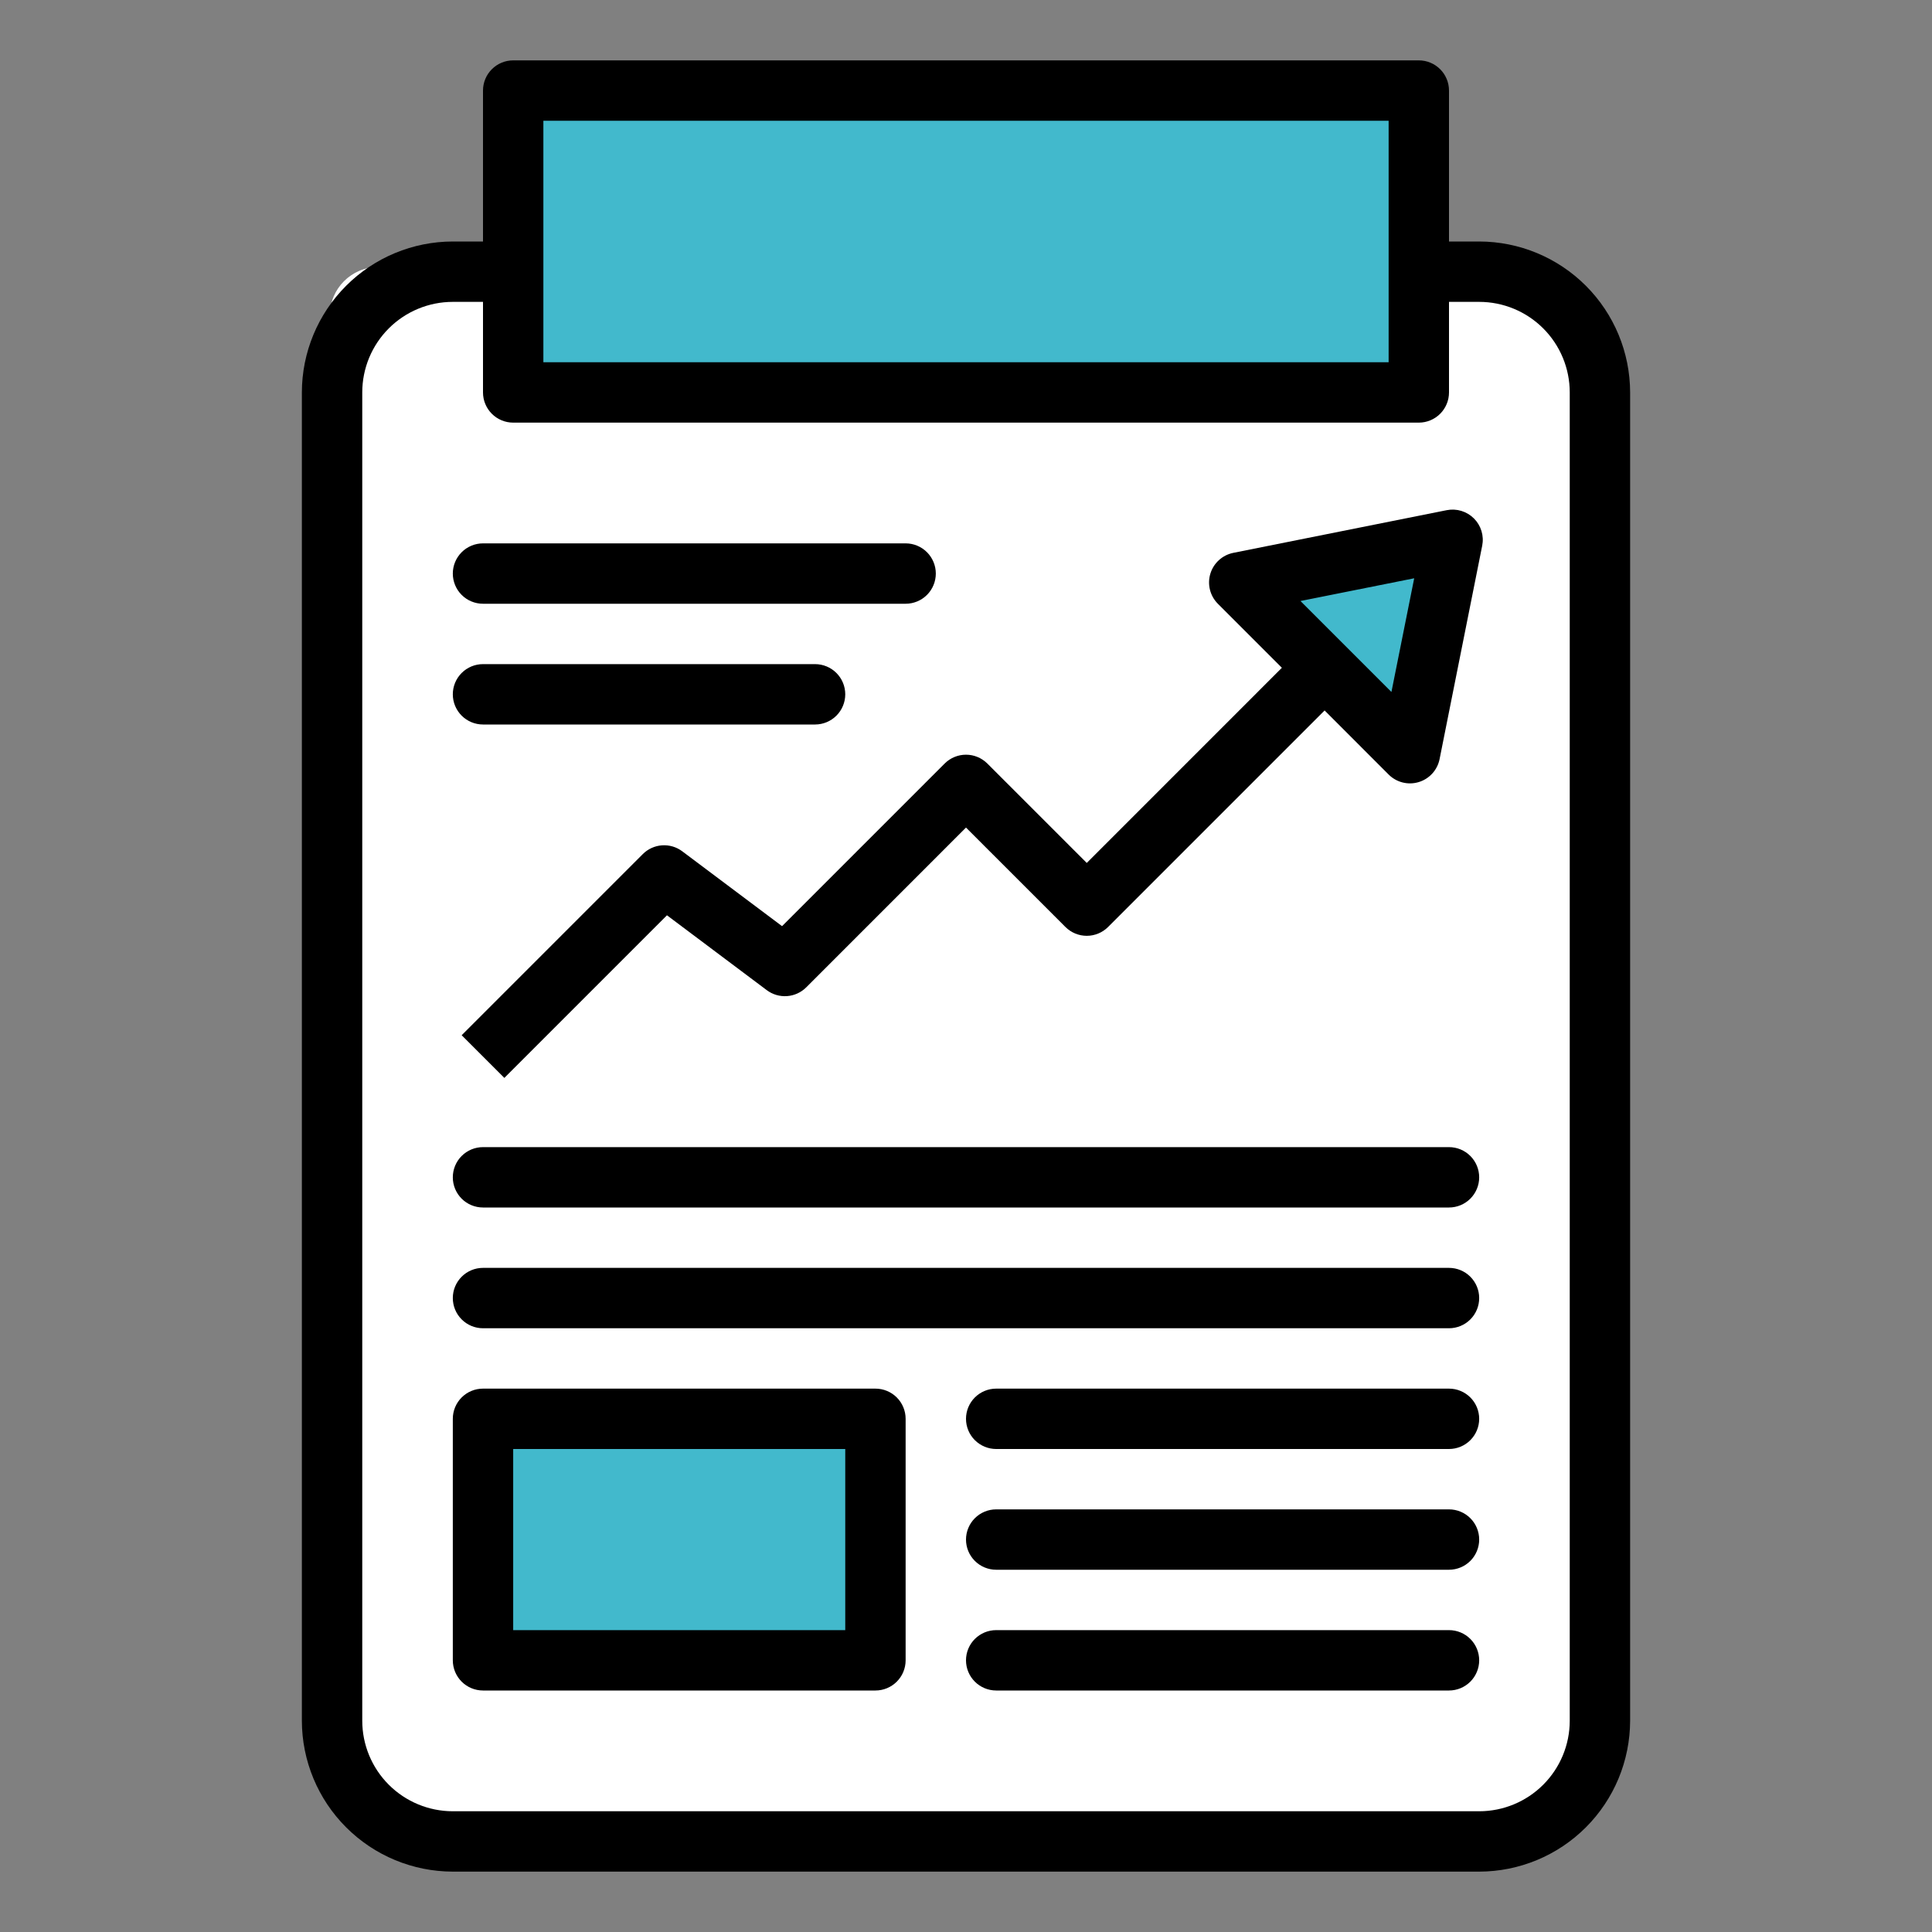
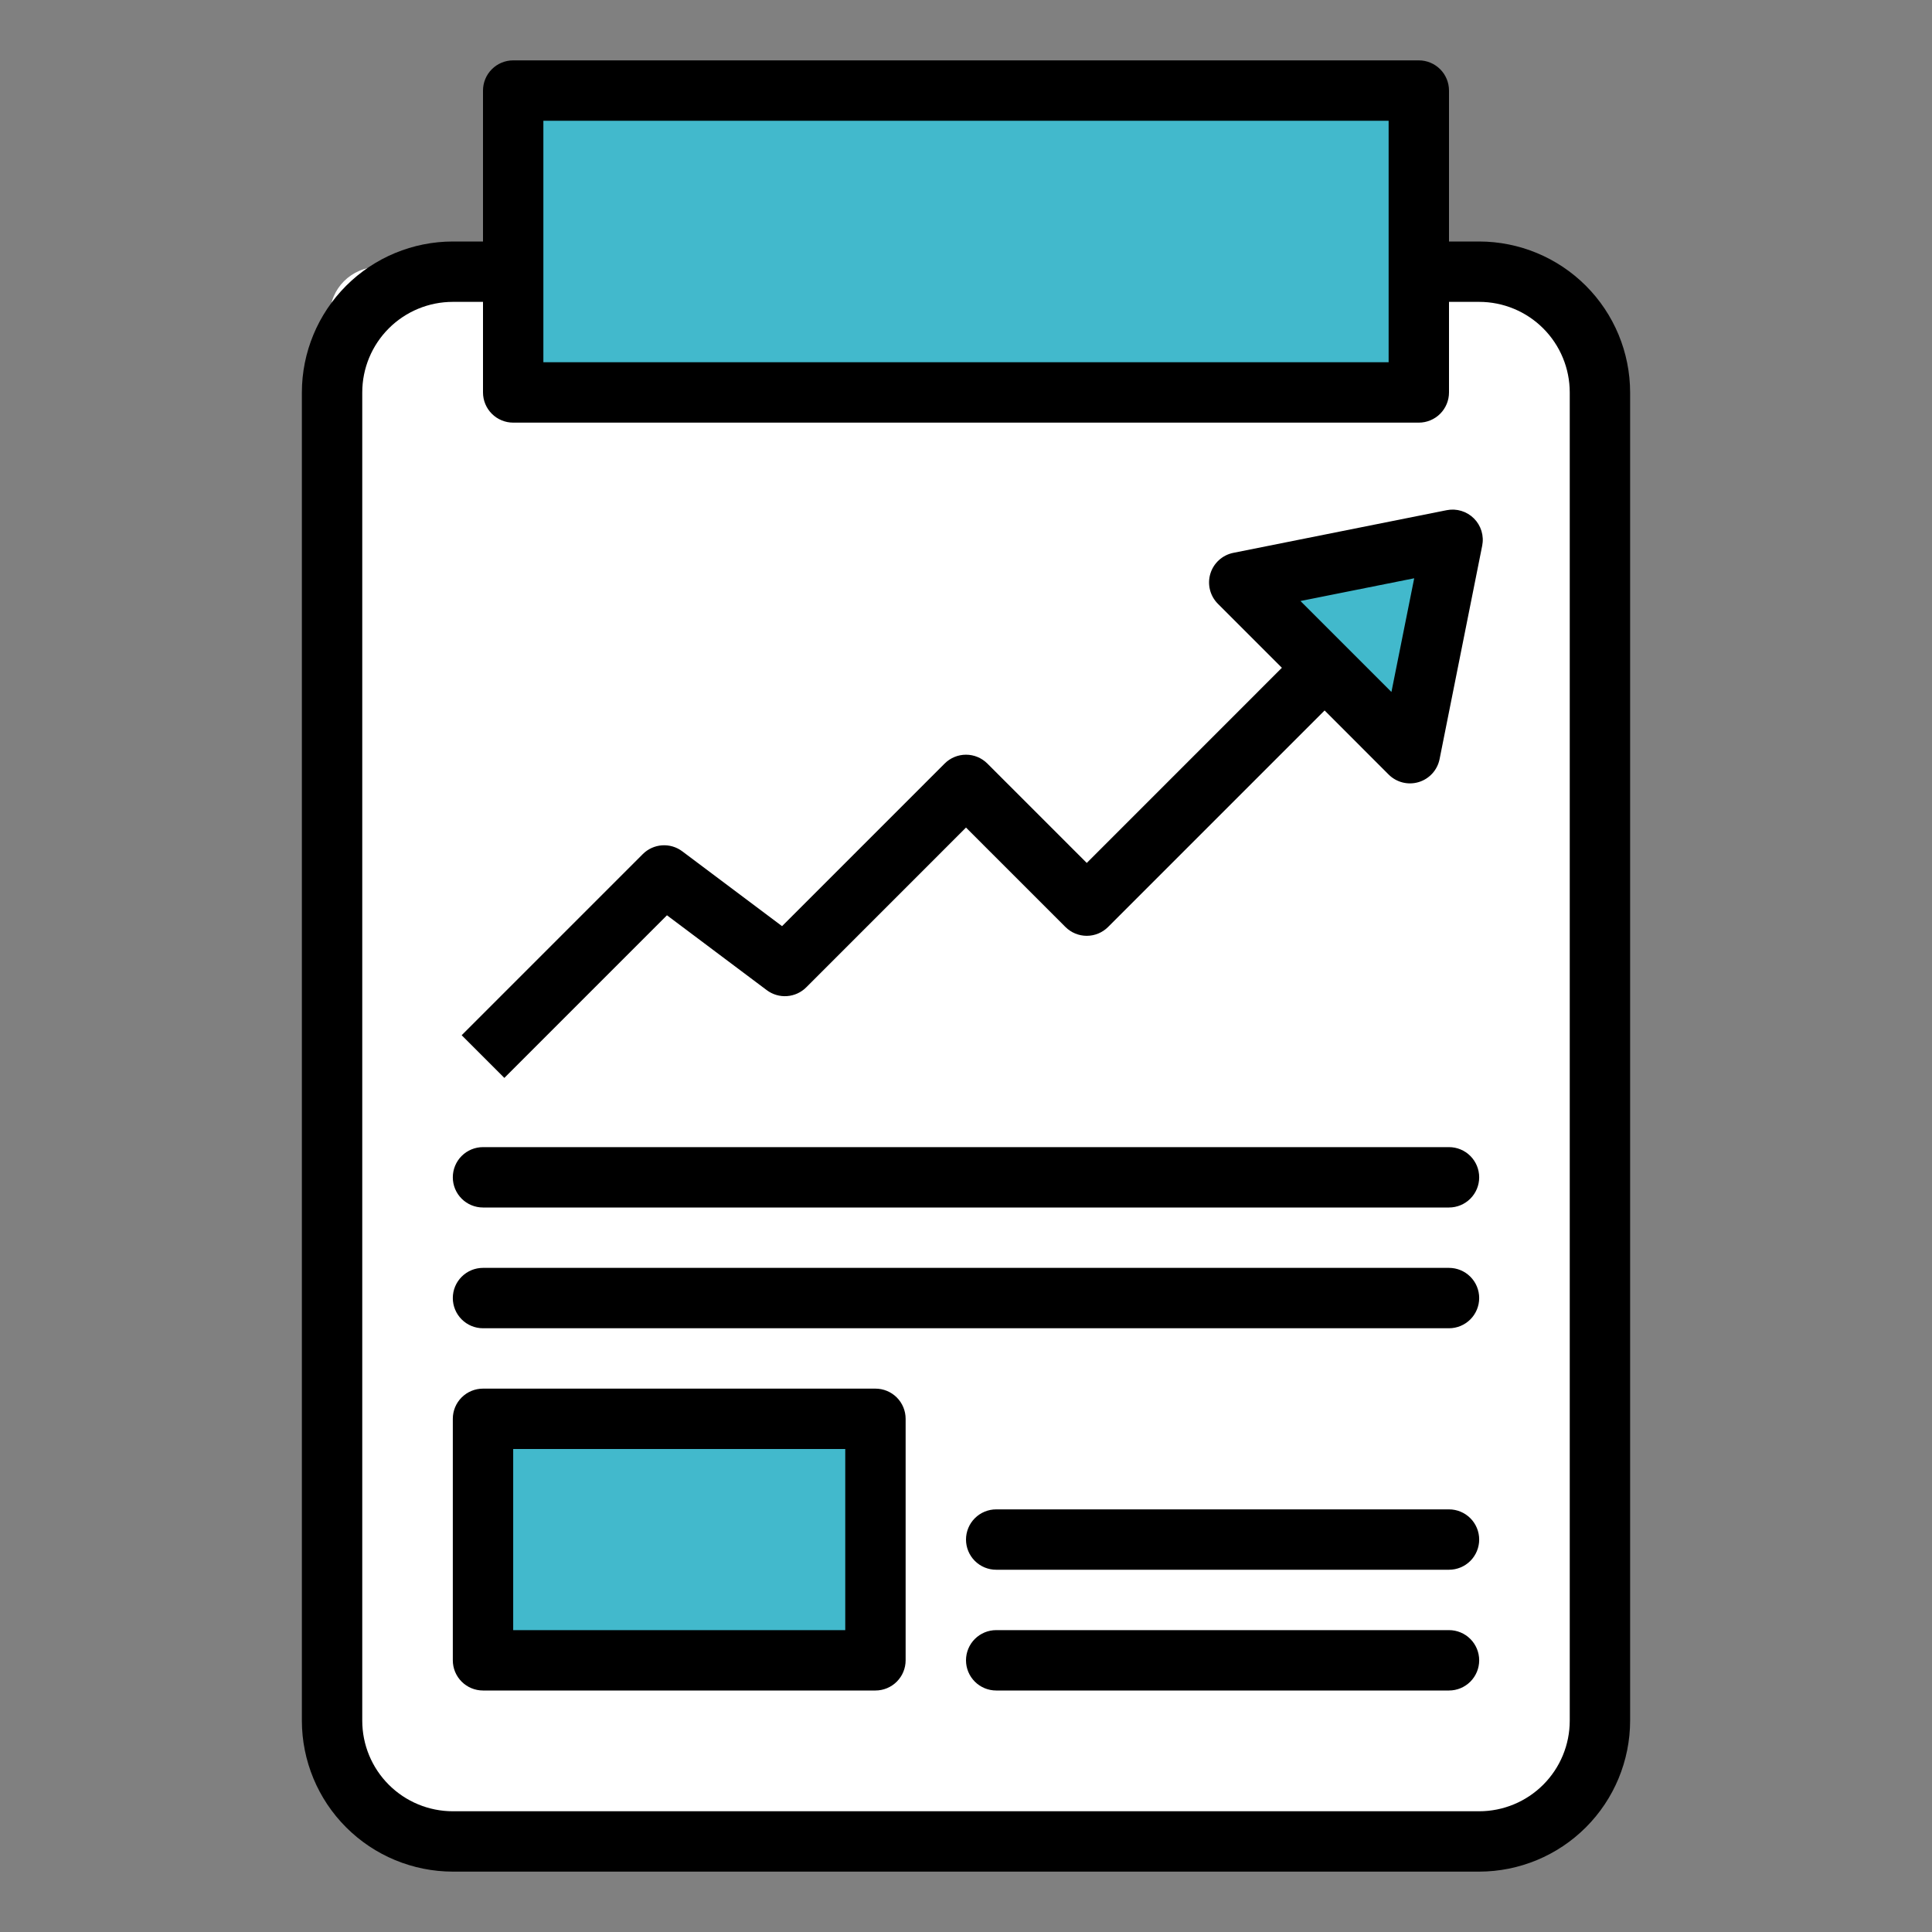
<svg xmlns="http://www.w3.org/2000/svg" width="173" height="173" viewBox="0 0 173 173" fill="none">
  <rect x="0" y="0" width="173" height="173" fill="#808080" stroke="none" />
  <rect x="29.537" y="23.911" width="113.224" height="140.65" rx="4.325" fill="white" />
  <path d="M127.047 64.875L129.75 48.656L110.828 51.359L127.047 67.578V64.875Z" fill="#42B9CC" />
  <path d="M59.469 127.047H43.25V148.672H78.391V127.047H59.469Z" fill="#42B9CC" />
  <path d="M127.047 8.109H45.953V35.141H127.047V8.109Z" fill="#42B9CC" />
  <path d="M132.453 21.625H129.75V8.109C129.75 7.392 129.465 6.705 128.958 6.198C128.451 5.691 127.764 5.406 127.047 5.406H45.953C45.236 5.406 44.549 5.691 44.042 6.198C43.535 6.705 43.25 7.392 43.25 8.109V21.625H40.547C36.964 21.629 33.528 23.055 30.995 25.588C28.461 28.122 27.035 31.557 27.031 35.141V154.078C27.035 157.661 28.461 161.097 30.995 163.63C33.528 166.164 36.964 167.589 40.547 167.594H132.453C136.036 167.589 139.472 166.164 142.005 163.63C144.539 161.097 145.964 157.661 145.969 154.078V35.141C145.964 31.557 144.539 28.122 142.005 25.588C139.472 23.055 136.036 21.629 132.453 21.625ZM48.656 10.812H124.344V32.438H48.656V10.812ZM140.562 154.078C140.562 156.229 139.708 158.292 138.187 159.812C136.667 161.333 134.604 162.188 132.453 162.188H40.547C38.396 162.188 36.334 161.333 34.813 159.812C33.292 158.292 32.438 156.229 32.438 154.078V35.141C32.438 32.99 33.292 30.927 34.813 29.406C36.334 27.886 38.396 27.031 40.547 27.031H43.25V35.141C43.25 35.858 43.535 36.545 44.042 37.052C44.549 37.559 45.236 37.844 45.953 37.844H127.047C127.764 37.844 128.451 37.559 128.958 37.052C129.465 36.545 129.75 35.858 129.75 35.141V27.031H132.453C134.604 27.031 136.667 27.886 138.187 29.406C139.708 30.927 140.562 32.99 140.562 35.141V154.078Z" fill="black" />
  <path d="M129.548 45.683L110.434 49.505C109.955 49.602 109.511 49.826 109.15 50.155C108.788 50.483 108.522 50.904 108.381 51.371C108.239 51.839 108.227 52.336 108.345 52.81C108.463 53.284 108.708 53.717 109.053 54.063L114.786 59.796L97.313 77.272L88.412 68.371C87.904 67.864 87.217 67.579 86.5 67.579C85.784 67.579 85.096 67.864 84.589 68.371L70.028 82.932L61.091 76.228C60.57 75.838 59.926 75.649 59.278 75.695C58.629 75.741 58.018 76.02 57.558 76.48L41.339 92.699L45.161 96.521L59.723 81.959L68.66 88.663C69.18 89.053 69.824 89.243 70.473 89.196C71.122 89.15 71.733 88.872 72.193 88.412L86.5 74.104L95.402 83.005C95.909 83.512 96.596 83.797 97.313 83.797C98.03 83.797 98.717 83.512 99.224 83.005L118.611 63.618L124.344 69.355C124.69 69.701 125.123 69.946 125.598 70.066C126.073 70.185 126.571 70.173 127.039 70.031C127.508 69.889 127.929 69.623 128.258 69.26C128.587 68.898 128.811 68.453 128.907 67.973L132.724 48.859C132.81 48.424 132.787 47.974 132.658 47.549C132.529 47.124 132.297 46.737 131.983 46.424C131.669 46.11 131.283 45.878 130.858 45.749C130.433 45.62 129.983 45.597 129.548 45.683ZM124.595 61.964L116.448 53.817L126.634 51.781L124.595 61.964Z" fill="black" />
  <path d="M129.75 113.531H43.25C42.533 113.531 41.846 113.816 41.339 114.323C40.832 114.83 40.547 115.517 40.547 116.234C40.547 116.951 40.832 117.639 41.339 118.146C41.846 118.653 42.533 118.938 43.25 118.938H129.75C130.467 118.938 131.154 118.653 131.661 118.146C132.168 117.639 132.453 116.951 132.453 116.234C132.453 115.517 132.168 114.83 131.661 114.323C131.154 113.816 130.467 113.531 129.75 113.531Z" fill="black" />
  <path d="M129.75 102.719H43.25C42.533 102.719 41.846 103.004 41.339 103.51C40.832 104.017 40.547 104.705 40.547 105.422C40.547 106.139 40.832 106.826 41.339 107.333C41.846 107.84 42.533 108.125 43.25 108.125H129.75C130.467 108.125 131.154 107.84 131.661 107.333C132.168 106.826 132.453 106.139 132.453 105.422C132.453 104.705 132.168 104.017 131.661 103.51C131.154 103.004 130.467 102.719 129.75 102.719Z" fill="black" />
-   <path d="M129.75 124.344H89.203C88.486 124.344 87.799 124.629 87.292 125.135C86.785 125.642 86.5 126.33 86.5 127.047C86.5 127.764 86.785 128.451 87.292 128.958C87.799 129.465 88.486 129.75 89.203 129.75H129.75C130.467 129.75 131.154 129.465 131.661 128.958C132.168 128.451 132.453 127.764 132.453 127.047C132.453 126.33 132.168 125.642 131.661 125.135C131.154 124.629 130.467 124.344 129.75 124.344Z" fill="black" />
-   <path d="M43.25 54.062H81.094C81.811 54.062 82.498 53.778 83.005 53.271C83.512 52.764 83.797 52.076 83.797 51.359C83.797 50.642 83.512 49.955 83.005 49.448C82.498 48.941 81.811 48.656 81.094 48.656H43.25C42.533 48.656 41.846 48.941 41.339 49.448C40.832 49.955 40.547 50.642 40.547 51.359C40.547 52.076 40.832 52.764 41.339 53.271C41.846 53.778 42.533 54.062 43.25 54.062Z" fill="black" />
-   <path d="M43.25 64.875H72.984C73.701 64.875 74.389 64.59 74.896 64.083C75.403 63.576 75.688 62.889 75.688 62.172C75.688 61.455 75.403 60.767 74.896 60.261C74.389 59.754 73.701 59.469 72.984 59.469H43.25C42.533 59.469 41.846 59.754 41.339 60.261C40.832 60.767 40.547 61.455 40.547 62.172C40.547 62.889 40.832 63.576 41.339 64.083C41.846 64.59 42.533 64.875 43.25 64.875Z" fill="black" />
  <path d="M129.75 135.156H89.203C88.486 135.156 87.799 135.441 87.292 135.948C86.785 136.455 86.5 137.142 86.5 137.859C86.5 138.576 86.785 139.264 87.292 139.771C87.799 140.278 88.486 140.562 89.203 140.562H129.75C130.467 140.562 131.154 140.278 131.661 139.771C132.168 139.264 132.453 138.576 132.453 137.859C132.453 137.142 132.168 136.455 131.661 135.948C131.154 135.441 130.467 135.156 129.75 135.156Z" fill="black" />
  <path d="M129.75 145.969H89.203C88.486 145.969 87.799 146.254 87.292 146.76C86.785 147.267 86.5 147.955 86.5 148.672C86.5 149.389 86.785 150.076 87.292 150.583C87.799 151.09 88.486 151.375 89.203 151.375H129.75C130.467 151.375 131.154 151.09 131.661 150.583C132.168 150.076 132.453 149.389 132.453 148.672C132.453 147.955 132.168 147.267 131.661 146.76C131.154 146.254 130.467 145.969 129.75 145.969Z" fill="black" />
  <path d="M78.391 124.344H43.25C42.533 124.344 41.846 124.629 41.339 125.135C40.832 125.642 40.547 126.33 40.547 127.047V148.672C40.547 149.389 40.832 150.076 41.339 150.583C41.846 151.09 42.533 151.375 43.25 151.375H78.391C79.108 151.375 79.795 151.09 80.302 150.583C80.809 150.076 81.094 149.389 81.094 148.672V127.047C81.094 126.33 80.809 125.642 80.302 125.135C79.795 124.629 79.108 124.344 78.391 124.344ZM75.688 145.969H45.953V129.75H75.688V145.969Z" fill="black" />
</svg>